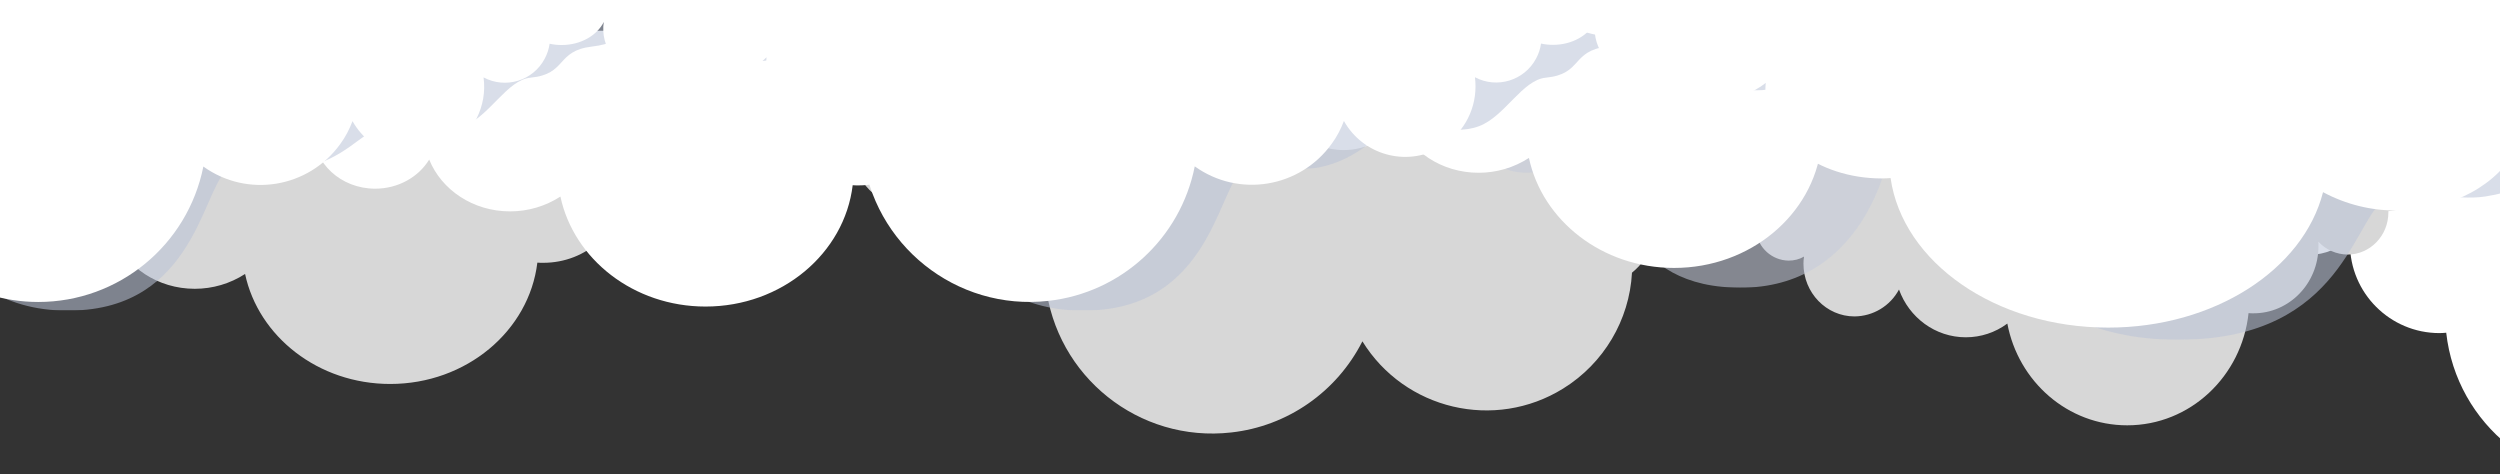
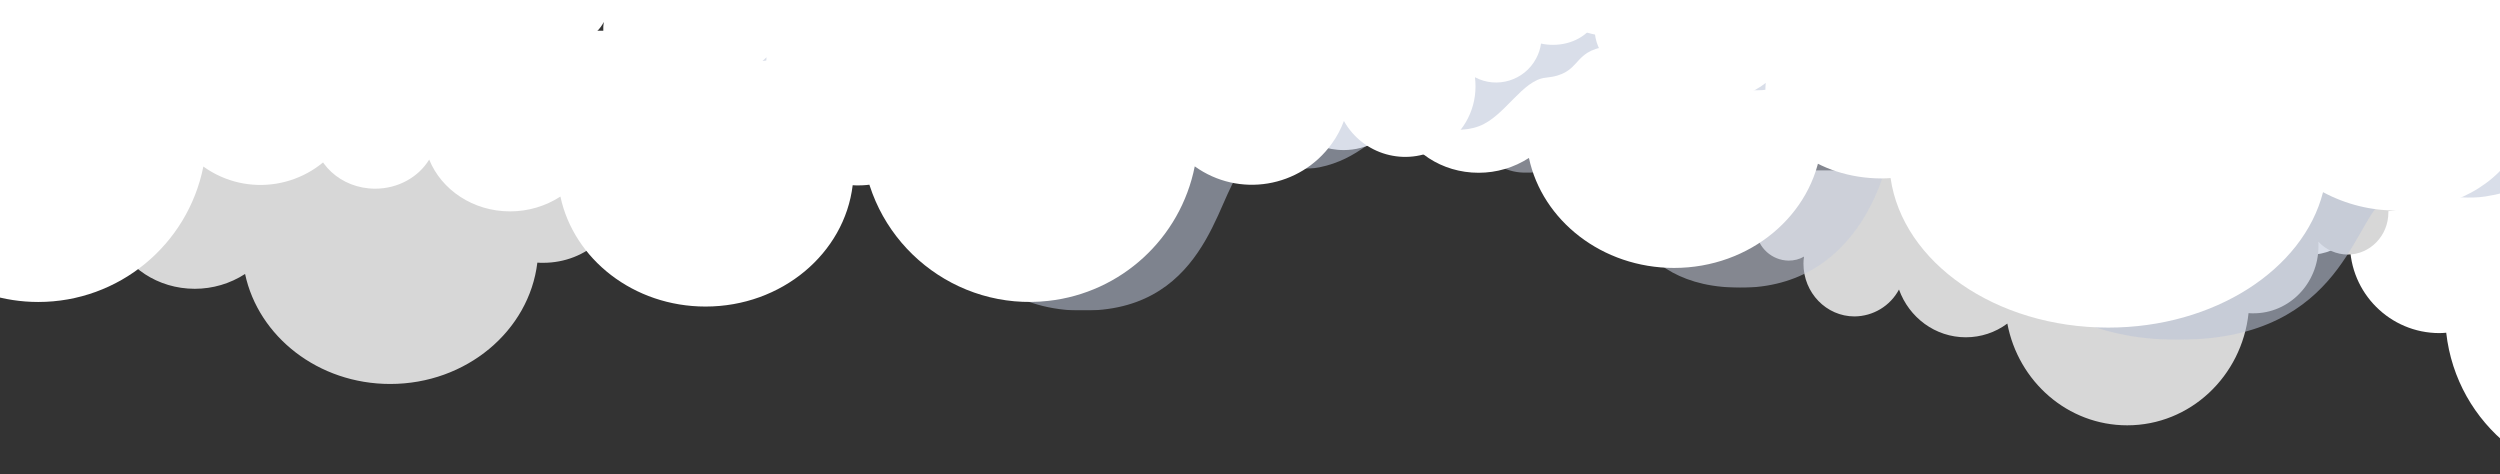
<svg xmlns="http://www.w3.org/2000/svg" xmlns:xlink="http://www.w3.org/1999/xlink" version="1.1" id="Layer_1" x="0px" y="0px" viewBox="0 0 1366 259" style="enable-background:new 0 0 1366 259;" xml:space="preserve">
  <rect x="0" y="0" width="1366" height="259" fill="#333333" stroke="none" />
  <style type="text/css">
	.st0{clip-path:url(#SVGID_2_);}
	.st1{clip-path:url(#SVGID_4_);}
	.st2{fill:#D7D7D7;}
	.st3{fill:#FFFFFF;}
	.st4{clip-path:url(#SVGID_6_);}
	.st5{opacity:0.553;}
	.st6{clip-path:url(#SVGID_8_);}
	.st7{fill:#C5CBDB;}
	.st8{clip-path:url(#SVGID_10_);}
	.st9{clip-path:url(#SVGID_12_);}
	.st10{fill:#BBC3D7;}
	.st11{clip-path:url(#SVGID_14_);}
	.st12{clip-path:url(#SVGID_16_);}
	.st13{clip-path:url(#SVGID_18_);}
	.st14{clip-path:url(#SVGID_20_);}
</style>
  <g>
    <defs>
      <rect id="SVGID_1_" width="1366" height="259" />
    </defs>
    <clipPath id="SVGID_2_">
      <use xlink:href="#SVGID_1_" style="overflow:visible;" />
    </clipPath>
    <g id="tui-mondkalender-wolken" class="st0">
      <g id="Gruppe_5859" transform="translate(-50.287 -0.001)">
        <g>
          <defs>
            <rect id="SVGID_3_" x="0" y="0" width="1608.7" height="494.6" />
          </defs>
          <clipPath id="SVGID_4_">
            <use xlink:href="#SVGID_3_" style="overflow:visible;" />
          </clipPath>
          <g id="Gruppe_5858" class="st1">
-             <path id="Pfad_10313" class="st2" d="M516.4,81.1c0,0.3,0,0.7,0,1c0,16.9,13.7,30.7,30.7,30.7c8.3,0,16.3-3.4,22.1-9.4       c-0.1,1.1-0.1,2.2-0.1,3.3c0,27,21.9,48.8,48.8,48.8c1.2,0,2.5-0.1,3.7-0.2c5.6,50.4,51,86.7,101.4,81       c30.8-3.4,57.7-22.2,71.7-49.8c23.1,37.4,72.3,49,109.7,25.8c22.1-13.7,36.2-37.3,37.6-63.3c10.3-8.4,15.5-21.6,13.7-34.8       c12,6.4,27,1.8,33.4-10.2c1.4-2.6,2.3-5.3,2.7-8.2c2.2,0.5,4.4,0.7,6.6,0.7c10.4,0,19.3-5.2,22.9-12.5       c-2.1,13.5,7.2,26.1,20.6,28.2c13.5,2.1,26.1-7.2,28.2-20.6c0.5-3.5,0.3-7.1-0.7-10.6h0c55.9,6.7,88.2-29.7,88.2-29.7H558.5       l-0.1,0H454.7C454.7,51.3,476.9,76.3,516.4,81.1 M1022.9,76.1l0.6-0.1l0.3,0c-0.4,0.7-0.7,1.4-1,2.1c0-0.5,0.1-0.9,0.1-1.3       C1023,76.5,1022.9,76.3,1022.9,76.1" />
            <path id="Pfad_10315" class="st3" d="M1923.4,77.7h-103.8l-495.9,0l-0.1,0H1220c0,0,22.2,25,61.7,29.8c0,0.3-0.1,0.7-0.1,1       c0,17,13.7,30.7,30.7,30.7c8.3,0,16.3-3.4,22.1-9.4c-0.1,1.1-0.1,2.2-0.1,3.3c0,27,21.9,48.9,48.9,48.9c1.2,0,2.5-0.1,3.7-0.2       c5.6,50.4,51.1,86.8,101.5,81.1c39.8-4.4,72.2-34.2,79.9-73.5c24.1,17.3,57.5,11.7,74.8-12.3c2.8-3.8,5-8,6.7-12.5       c10.4,18.5,33.8,25.1,52.3,14.7c12.1-6.8,19.6-19.6,19.6-33.5c0-1.7-0.1-3.4-0.3-5.1c12,6.4,27,1.8,33.4-10.2       c1.4-2.6,2.3-5.3,2.7-8.2c2.2,0.5,4.4,0.7,6.6,0.7c10.4,0,19.3-5.2,23-12.5c-2.1,13.5,7.2,26.1,20.7,28.2       c13.5,2.1,26.1-7.2,28.2-20.7c0.5-3.5,0.3-7.1-0.7-10.6h0C1891.1,114.2,1923.4,77.7,1923.4,77.7 M1789.6,102.4       c-0.4,0.7-0.7,1.3-1,2c0-0.4,0.1-0.9,0.1-1.3c0-0.2,0-0.4,0-0.6l0.6-0.1L1789.6,102.4" />
            <path id="Pfad_10348" class="st3" d="M-25.9,49.2v97.3c8.7-7.2,13.7-17.9,13.8-29.2c0-1.7-0.1-3.4-0.3-5.2       c12,6.4,27,1.9,33.4-10.1c1.4-2.6,2.3-5.4,2.7-8.3c2.2,0.5,4.4,0.7,6.6,0.7c10.4,0,19.3-5.2,23-12.6       C51,95.4,60.3,108,73.8,110.1c13.5,2.1,26.1-7.2,28.2-20.7c0.5-3.5,0.3-7.1-0.7-10.6h0c55.9,6.7,88.3-29.7,88.3-29.7H-25.9z" />
            <path id="Pfad_10349" class="st3" d="M55.8,73.8c-0.4,0.7-0.7,1.4-1,2.1c0-0.5,0.1-0.9,0.1-1.4c0-0.2,0-0.4,0-0.6l0.6-0.1       L55.8,73.8" />
            <path id="Pfad_10352" class="st3" d="M320.2,89.3c-0.4,0.7-0.7,1.4-1,2c0-0.4,0.1-0.9,0.1-1.3c0-0.2,0-0.4,0-0.6l0.6-0.1       L320.2,89.3" />
            <path id="Pfad_10354" class="st2" d="M953.2,115.2L953.2,115.2c-0.4,1.7-0.7,3.4-0.7,5.1c0,10.2,8,18.5,18,18.5s18-8.3,18-18.5       c0-0.9-0.1-1.9-0.2-2.8c2.6,5.5,9.1,9.4,16.7,9.4c1.6,0,3.2-0.2,4.8-0.5c1.1,9,8.7,15.9,17.8,16c3,0,5.9-0.7,8.4-2.2       c-0.2,1.3-0.3,2.6-0.3,3.9c0,15.9,12.5,28.8,27.9,28.8c10.2-0.1,19.5-5.7,24.3-14.7c5.5,15.3,19.8,26.1,36.5,26.1       c8.2,0,16.1-2.6,22.7-7.5c6,31.7,33,55.6,65.5,55.6c34.4,0,62.6-26.8,66.3-61.3c0.9,0.1,1.8,0.1,2.7,0.1       c19.6,0,35.5-16.4,35.5-36.7c0-0.8,0-1.7-0.1-2.5c4.1,4.5,9.9,7,16,7.1c12.3,0,22.3-10.3,22.3-23c0-0.2,0-0.5,0-0.7       c28.7-3.5,44.8-22.3,44.8-22.3h-75.4l0,0H889.1C889.1,93,912.5,120.3,953.2,115.2 M986.5,111.4l0.4,0.1c0,0.2,0,0.3,0,0.5       c0,0.3,0,0.7,0.1,1c-0.2-0.5-0.4-1-0.7-1.5L986.5,111.4" />
            <path id="Pfad_10356" class="st2" d="M490.5,58.9h-91.3l0,0h-460v24.4c3.3-0.1,6.5,0.1,10.1-0.3h0c-0.5,1.8-0.8,3.6-0.8,5.5       c0,11.1,9.7,20.1,21.8,20.1c12,0,21.8-9,21.8-20.1c0-1-0.1-2-0.3-3c3.2,6,11,10.2,20.2,10.2c2,0,3.9-0.2,5.8-0.6       c1.5,9.8,10.5,17.3,21.5,17.3c3.5,0,7-0.8,10.2-2.4c-0.2,1.4-0.3,2.8-0.3,4.2c0,17.2,15.1,31.2,33.8,31.2       c12.6,0,23.7-6.4,29.5-15.9c6.7,16.5,24,28.3,44.2,28.3c9.8,0,19.3-2.8,27.5-8.1c7.3,34.2,40,60.1,79.3,60.1       c41.6,0,75.9-29,80.4-66.3c1.1,0.1,2.1,0.1,3.2,0.1c23.8,0,43-17.8,43-39.6c0-0.9,0-1.8-0.1-2.7c5.3,4.9,12.2,7.7,19.4,7.6       c14.9,0,27-11.2,27-24.9c0-0.3,0-0.5,0-0.8C470.9,79.2,490.5,58.9,490.5,58.9" />
            <path id="Pfad_10358" class="st3" d="M121.6,40.8L121.6,40.8c-0.5,1.8-0.8,3.6-0.8,5.5c0,11.1,9.7,20.1,21.8,20.1       c12,0,21.8-9,21.8-20.1c0-1-0.1-2-0.3-3c3.2,6,11,10.2,20.2,10.2c2,0,3.9-0.2,5.8-0.6c1.5,9.8,10.5,17.3,21.5,17.3       c3.5,0,7.1-0.8,10.2-2.4c-0.2,1.4-0.3,2.8-0.3,4.2c0,17.2,15.1,31.1,33.8,31.1c12.6,0,23.7-6.4,29.5-15.9       c6.7,16.5,23.9,28.3,44.2,28.3c9.8,0,19.3-2.8,27.5-8.1c7.3,34.2,40,60.1,79.3,60.1c41.6,0,75.9-29,80.4-66.3       c1.1,0.1,2.1,0.1,3.2,0.1c23.8,0,43-17.7,43-39.6c0-0.9,0-1.8-0.1-2.7c5.3,4.9,12.2,7.7,19.4,7.6c14.9,0,27-11.1,27-24.9       c0-0.3,0-0.5,0-0.8c34.7-3.8,54.3-24.1,54.3-24.1h-91.3l0,0H44C44,16.7,72.4,46.2,121.6,40.8" />
            <path id="Pfad_10359" class="st3" d="M162,36.7l0.5,0.1c0,0.2,0,0.3,0,0.5c0,0.4,0,0.7,0.1,1.1c-0.3-0.6-0.5-1.1-0.9-1.7       L162,36.7" />
            <g id="Gruppe_5833" transform="translate(610.753 -9.385)">
              <g id="Gruppe_5832">
                <g>
                  <defs>
                    <rect id="SVGID_5_" x="0" y="0" width="601" height="166.6" />
                  </defs>
                  <clipPath id="SVGID_6_">
                    <use xlink:href="#SVGID_5_" style="overflow:visible;" />
                  </clipPath>
                  <g id="Gruppe_5831" class="st4">
                    <g id="Gruppe_5830" class="st5">
                      <g id="Gruppe_5829">
                        <g>
                          <defs>
                            <rect id="SVGID_7_" x="0" y="0" width="601" height="166.6" />
                          </defs>
                          <clipPath id="SVGID_8_">
                            <use xlink:href="#SVGID_7_" style="overflow:visible;" />
                          </clipPath>
                          <g id="Gruppe_5828" class="st6">
                            <path id="Pfad_10360" class="st7" d="M90.6,0.5C11.3,1.8-14.9-4.4,7.9,12c22.7,16.5,44.4,4.2,52,9.1s5.6,14,21.7,17.2               c16.1,3.2,14-17,21.2-15c7.2,2,11,11.5,29,14c18,2.5,12.7,21.1,30,15.2c17.3-5.9-0.2,19.7,23.2,32.8               c23.4,13,39.3-12.2,49.5-8.4c10.2,3.7,15.7,26.1,37.4,26.8c21.7,0.6,24.7-9.6,37.4-4.8c12.8,4.8,12.9,61.7,71.2,67.2               c71.9,6.9,88-60.7,90.4-68.5c2.3-7.8,23.3,3.9,39.4-17.6c16.2-21.5,7.2-28.9,17.6-29.1c10.4-0.2,16.4,1.7,28.7-2.2               c11.4-3.5,17-7.6,24.3-10.8c10.3-4.5,18.1-10.1,19.9-17.2c1.8-7.1-224.5-18-287.1-19.8C255.8-0.8,90.6,0.5,90.6,0.5" />
                          </g>
                        </g>
                      </g>
                    </g>
                  </g>
                </g>
              </g>
            </g>
            <path id="Pfad_10361" class="st3" d="M650.8,19.7L650.8,19.7c-0.5,1.8-0.8,3.6-0.8,5.5c0,11.1,9.8,20.1,21.8,20.1       s21.8-9,21.8-20.1c0-1-0.1-2-0.3-3c3.2,6,11,10.2,20.2,10.2c2,0,3.9-0.2,5.8-0.6c1.5,9.8,10.5,17.3,21.5,17.3       c3.5,0,7-0.8,10.2-2.4c-0.2,1.4-0.3,2.8-0.3,4.2c0,17.2,15.1,31.1,33.8,31.1c12.6,0,23.7-6.4,29.5-15.9       c6.7,16.5,23.9,28.3,44.2,28.3c9.8,0,19.3-2.8,27.5-8.1c7.3,34.2,40,60.1,79.3,60.1c41.6,0,75.9-29,80.4-66.3       c1.1,0.1,2.2,0.1,3.2,0.1c23.8,0,43-17.8,43-39.6c0-0.9,0-1.8-0.1-2.7c5.3,4.9,12.2,7.7,19.4,7.6c14.9,0,27-11.2,27-24.9       c0-0.3,0-0.5,0-0.8c34.7-3.8,54.3-24.1,54.3-24.1h-91.3l0,0H573.1C573.1-4.4,601.5,25.2,650.8,19.7 M691.1,15.6l0.5,0.1       c0,0.2,0,0.3,0,0.5c0,0.4,0,0.7,0.1,1.1c-0.3-0.6-0.5-1.1-0.9-1.7L691.1,15.6" />
            <g id="Gruppe_5839" transform="translate(-169.721 -31.964)">
              <g id="Gruppe_5838">
                <g>
                  <defs>
-                     <rect id="SVGID_9_" x="0" y="0" width="672.2" height="201.6" />
-                   </defs>
+                     </defs>
                  <clipPath id="SVGID_10_">
                    <use xlink:href="#SVGID_9_" style="overflow:visible;" />
                  </clipPath>
                  <g id="Gruppe_5837" class="st8">
                    <g id="Gruppe_5836" class="st5">
                      <g id="Gruppe_5835">
                        <g>
                          <defs>
                            <rect id="SVGID_11_" x="0" y="0" width="672.2" height="201.6" />
                          </defs>
                          <clipPath id="SVGID_12_">
                            <use xlink:href="#SVGID_11_" style="overflow:visible;" />
                          </clipPath>
                          <g id="Gruppe_5834" class="st9">
                            <path id="Pfad_10362" class="st10" d="M340.5,0.1c151.1,0,355.2-2.1,329.5,16.6c-25.6,18.7-38.1,18.4-46.7,24               c-8.6,5.6-11.4,2.4-22.7,2.4c-8.2,0-16.7-3.5-24.6-1.3c-8,2.1-12.5,13.3-32.5,15.6c-19.9,2.3-13.5,15.1-33.6,17               c-12.9,1.2-22.4,21.2-36.5,26.5c-16.1,6.1-33.1-4.3-44.5-0.2c-11.4,4.1-21,18.3-42.8,22.7c-13.3,2.7-26.1-4.6-40.4,0.7               c-14.3,5.3-16.5,72.7-81,77.3c-79.4,5.7-94.6-74.9-96.9-84.3c-2.3-9.4-25.8,3.8-42.8-22.2c-17-26.1-6.8-34.5-18.2-35.1               C95.3,59.1,80,72.6,68,59.7c-12-12.9-1.7-15.8-18.2-19.9C33.2,35.7,1.8,24.9,0.1,16.5s30.8-6.7,46.8-7.3               C62.8,8.6,189.3,0.1,340.5,0.1" />
                          </g>
                        </g>
                      </g>
                    </g>
                  </g>
                </g>
              </g>
            </g>
            <path id="Pfad_10363" class="st3" d="M-12.9-20.8v130.1c14.1,32.6,46.2,55.7,84.1,55.7c43.9,0,81.6-31,90.2-74       c24.1,17.3,57.5,11.7,74.8-12.3c2.8-3.8,5-8,6.7-12.5c10.4,18.5,33.8,25.1,52.3,14.7c13.7-7.7,21.4-23,19.3-38.6       c12,6.4,27,1.9,33.4-10.2c1.4-2.6,2.3-5.4,2.7-8.2c2.2,0.5,4.4,0.7,6.6,0.7c10.4,0,19.3-5.2,23-12.6       c-2.1,13.5,7.2,26.1,20.7,28.2c13.5,2.1,26.1-7.2,28.2-20.7c0.5-3.5,0.3-7.1-0.7-10.5h0c55.9,6.7,88.2-29.7,88.2-29.7H-12.9z" />
            <path id="Pfad_10364" class="st3" d="M369.6,1.8c-0.4,0.7-0.7,1.3-1,2c0-0.4,0.1-0.9,0.1-1.3c0-0.2,0-0.4,0-0.6l0.6-0.1       L369.6,1.8" />
            <g id="Gruppe_5845" transform="translate(385.059 -31.963)">
              <g id="Gruppe_5844">
                <g>
                  <defs>
                    <rect id="SVGID_13_" x="0" y="0" width="672.2" height="201.6" />
                  </defs>
                  <clipPath id="SVGID_14_">
                    <use xlink:href="#SVGID_13_" style="overflow:visible;" />
                  </clipPath>
                  <g id="Gruppe_5843" class="st11">
                    <g id="Gruppe_5842" class="st5">
                      <g id="Gruppe_5841">
                        <g>
                          <defs>
                            <rect id="SVGID_15_" x="0" y="0" width="672.2" height="201.6" />
                          </defs>
                          <clipPath id="SVGID_16_">
                            <use xlink:href="#SVGID_15_" style="overflow:visible;" />
                          </clipPath>
                          <g id="Gruppe_5840" class="st12">
                            <path id="Pfad_10365" class="st10" d="M340.5,0.1c151.1,0,355.2-2.1,329.5,16.6c-25.6,18.7-38.1,18.4-46.7,24               c-8.6,5.6-11.4,2.4-22.7,2.4c-8.2,0-16.7-3.5-24.6-1.3c-8,2.1-12.5,13.3-32.5,15.6c-19.9,2.3-13.5,15.1-33.6,17               c-12.9,1.2-22.4,21.2-36.5,26.5c-16.1,6.1-33.1-4.3-44.5-0.2s-21,18.3-42.8,22.7c-13.3,2.7-26.1-4.6-40.4,0.7               c-14.3,5.3-16.5,72.7-81,77.3c-79.4,5.7-94.6-74.9-96.9-84.3c-2.3-9.4-25.8,3.8-42.8-22.2c-17-26.1-6.8-34.5-18.2-35.1               C95.4,59.1,80,72.6,68,59.7c-12-12.9-1.7-15.8-18.2-19.9C33.2,35.7,1.8,24.9,0.1,16.5s30.8-6.7,46.8-7.3               C62.9,8.6,189.3,0.1,340.5,0.1" />
                          </g>
                        </g>
                      </g>
                    </g>
                  </g>
                </g>
              </g>
            </g>
            <path id="Pfad_10366" class="st3" d="M1058.2-20.8H458.5l-0.1,0H354.7c0,0,22.2,25,61.7,29.8c0,0.3-0.1,0.7-0.1,1       c0,17,13.7,30.7,30.7,30.7c8.3,0,16.3-3.4,22.1-9.4c-0.1,1.1-0.1,2.2-0.1,3.3c0,27,21.9,48.9,48.9,48.9c1.2,0,2.5-0.1,3.7-0.2       c5.6,50.4,51.1,86.8,101.5,81.1c39.8-4.4,72.2-34.2,80-73.5c24.1,17.3,57.5,11.7,74.8-12.3c2.8-3.8,5-8,6.7-12.5       c10.4,18.5,33.8,25.1,52.3,14.7c12.1-6.8,19.6-19.6,19.6-33.5c0-1.7-0.1-3.4-0.3-5.1c12,6.4,27,1.8,33.4-10.2       c1.4-2.6,2.3-5.3,2.7-8.2c2.2,0.5,4.4,0.7,6.6,0.7c10.4,0,19.3-5.2,23-12.5c-0.2,1.2-0.3,2.5-0.3,3.7c0,13.7,11,24.8,24.6,24.8       c13.7,0,24.8-11,24.8-24.6c0-2.3-0.3-4.7-1-6.9h0C1025.9,15.6,1058.2-20.8,1058.2-20.8 M924.4,3.8c-0.4,0.7-0.7,1.4-1,2       c0-0.4,0.1-0.9,0.1-1.4c0-0.2,0-0.4,0-0.6l0.6-0.1L924.4,3.8" />
            <g id="Gruppe_5857" transform="translate(905.653 -15.954)">
              <g id="Gruppe_5856">
                <g>
                  <defs>
                    <rect id="SVGID_17_" x="0" y="0" width="875.3" height="201.6" />
                  </defs>
                  <clipPath id="SVGID_18_">
                    <use xlink:href="#SVGID_17_" style="overflow:visible;" />
                  </clipPath>
                  <g id="Gruppe_5855" class="st13">
                    <g id="Gruppe_5854" class="st5">
                      <g id="Gruppe_5853">
                        <g>
                          <defs>
                            <rect id="SVGID_19_" x="0" y="0" width="875.3" height="201.6" />
                          </defs>
                          <clipPath id="SVGID_20_">
                            <use xlink:href="#SVGID_19_" style="overflow:visible;" />
                          </clipPath>
                          <g id="Gruppe_5852" class="st14">
                            <path id="Pfad_10369" class="st10" d="M443.4,0.1c196.8,0,462.5-2.1,429.1,16.6s-49.6,18.4-60.8,24               c-11.1,5.6-14.9,2.4-29.5,2.4c-10.7,0-21.7-3.5-32.1-1.3S733.7,55,707.7,57.3c-26,2.3-17.6,15.1-43.8,17               c-16.8,1.2-29.2,21.2-47.5,26.5c-21,6.1-43.1-4.3-57.9-0.2s-27.4,18.3-55.8,22.7c-17.4,2.7-34-4.6-52.6,0.7               c-18.6,5.3-21.5,72.7-105.4,77.3C241.2,207,221.4,126.4,218.4,117c-3-9.4-33.6,3.8-55.7-22.2               c-22.1-26.1-8.9-34.5-23.8-35.1c-14.8-0.6-34.9,12.9-50.5,0s-2.2-15.8-23.8-19.9S2.3,24.9,0.1,16.5s40.2-6.7,61-7.3               C81.8,8.6,246.6,0.1,443.4,0.1" />
                          </g>
                        </g>
                      </g>
                    </g>
                  </g>
                </g>
              </g>
            </g>
            <path id="Pfad_10370" class="st3" d="M1782.2-6.8h-780.9l-0.1,0H866.1c0,0,28.9,25,80.3,29.8c0,0.3-0.1,0.7-0.1,1       c0,17,17.9,30.7,40,30.7c11.3,0,21.5-3.6,28.8-9.4c-0.1,1.1-0.2,2.2-0.2,3.3c0,27,28.5,48.9,63.6,48.9c1.6,0,3.2-0.1,4.8-0.2       c6.6,46,57.3,81.7,118.9,81.7c58.1,0,106.6-31.8,117.4-74c12.5,6.7,26.5,10.2,40.7,10c30,0,55.5-14.5,65.4-34.8       c8.6,11.7,24.9,19.6,43.6,19.6c27.6,0,50-17.2,50-38.4c0-1.7-0.2-3.4-0.5-5.1c4.8,1.9,10,2.9,15.1,2.9       c16.3,0,29.7-9.3,31.9-21.3c2.8,0.5,5.7,0.7,8.6,0.7c13.6,0,25.2-5.2,29.9-12.5c-0.2,1.2-0.4,2.5-0.4,3.7       c0,13.7,14.4,24.7,32.2,24.7s32.2-11.1,32.2-24.7c0-2.3-0.4-4.6-1.2-6.7l0,0C1740.1,29.6,1782.2-6.8,1782.2-6.8 M1608,17.8       c-0.5,0.7-0.9,1.4-1.3,2c0.1-0.4,0.1-0.9,0.1-1.4c0-0.2,0-0.4,0-0.6l0.8-0.1C1607.7,17.8,1607.8,17.8,1608,17.8" />
          </g>
        </g>
      </g>
    </g>
  </g>
</svg>